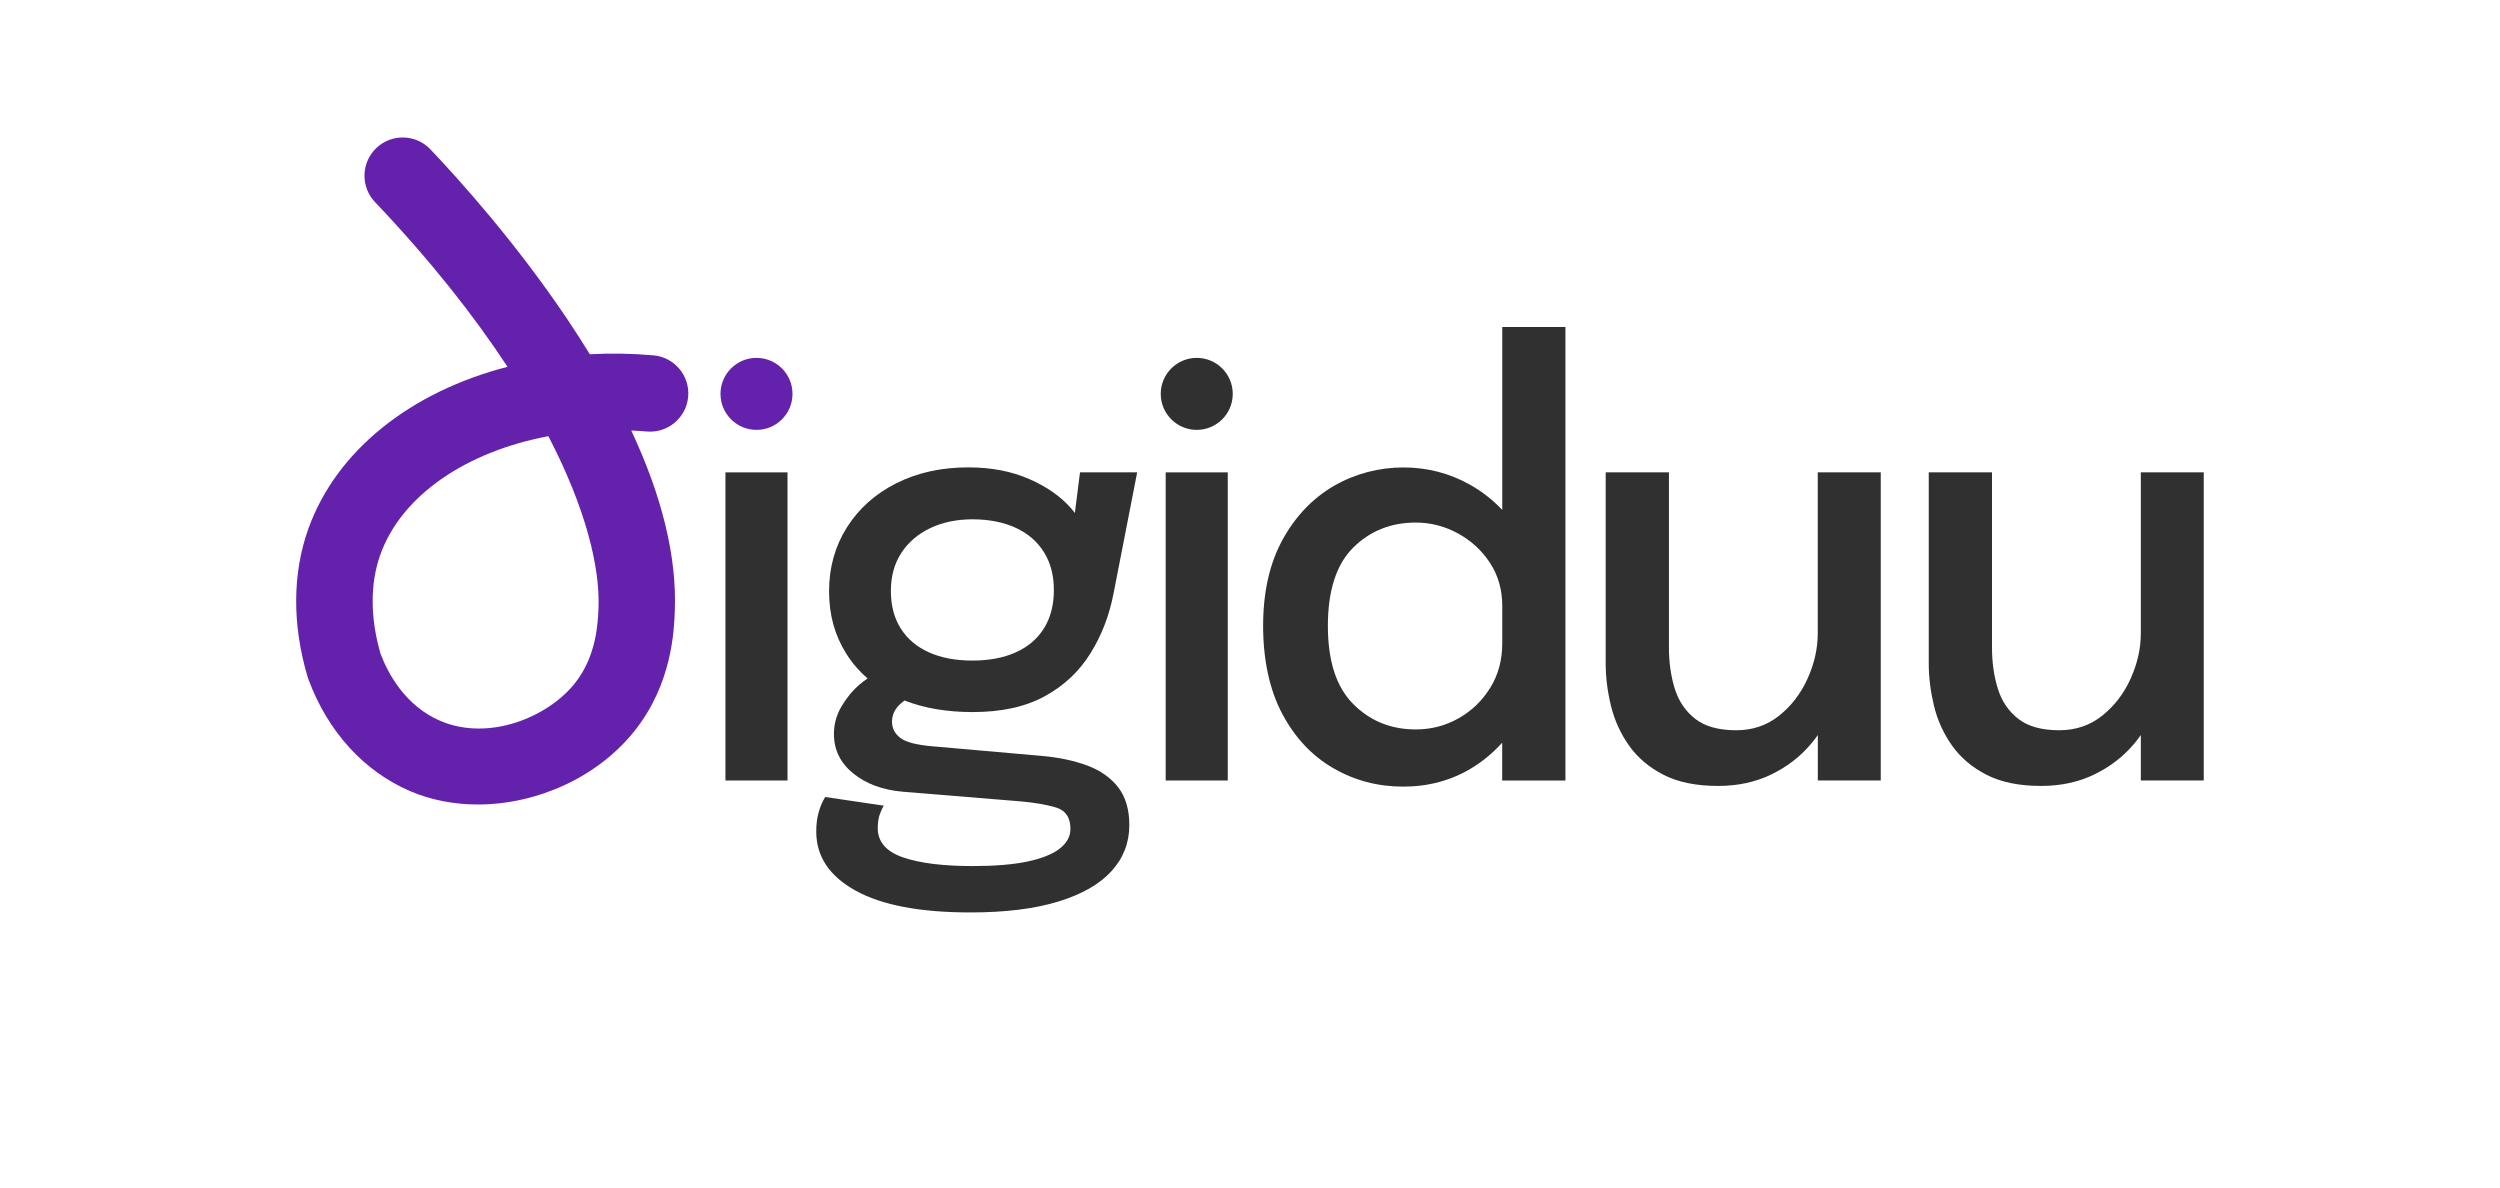
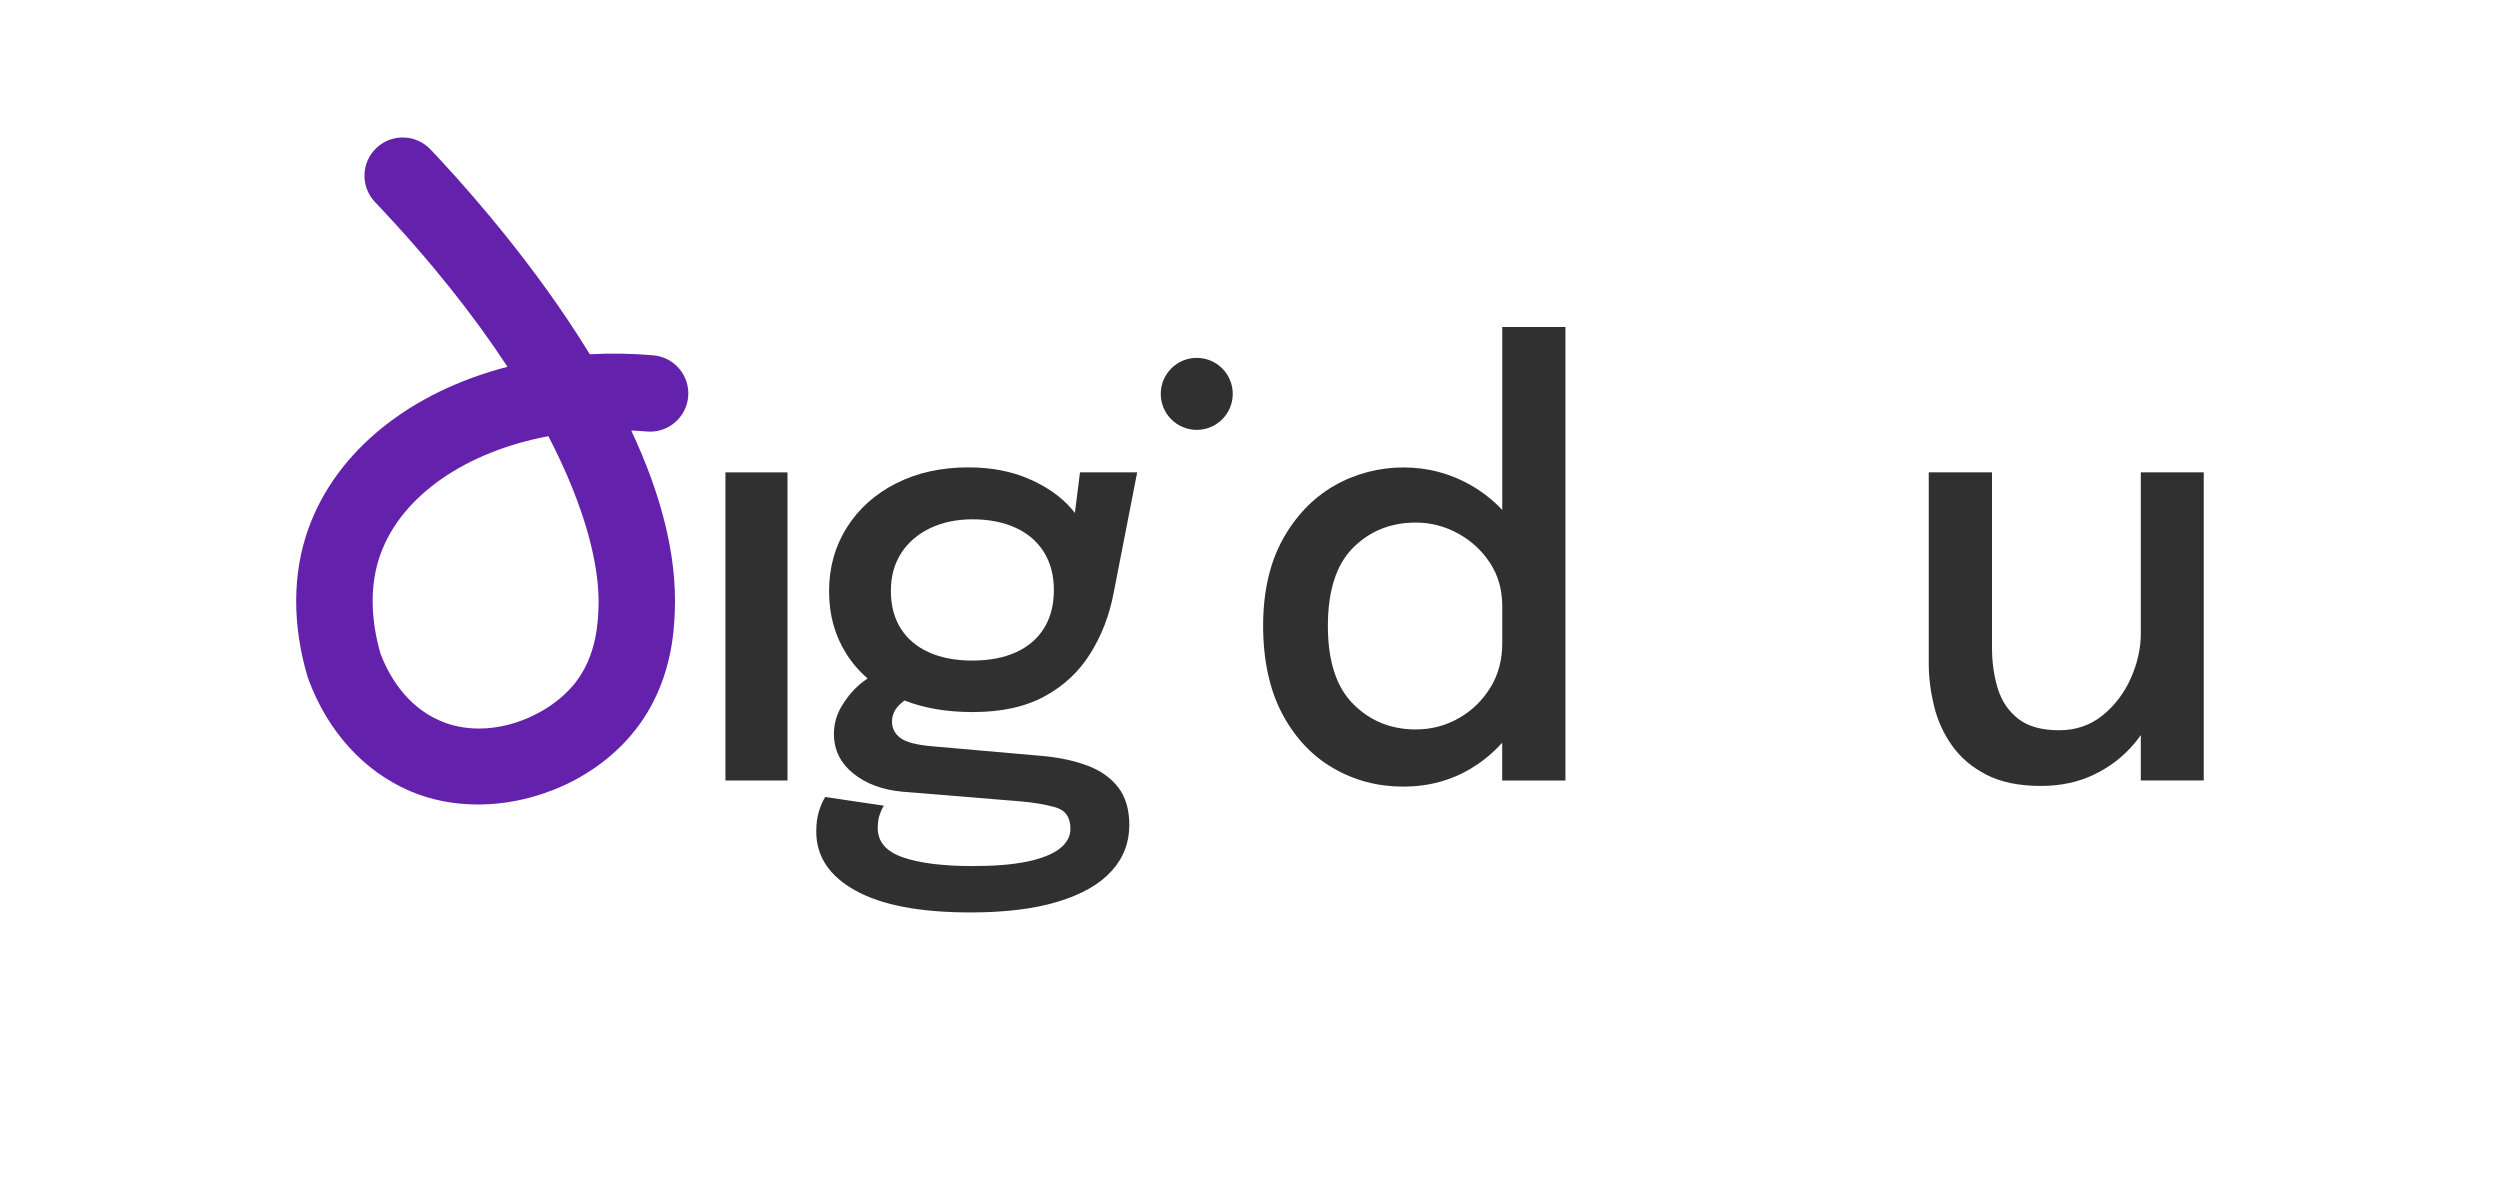
<svg xmlns="http://www.w3.org/2000/svg" id="Livello_1" viewBox="0 0 400 190">
  <defs>
    <style>.cls-1{clip-path:url(#clippath);}.cls-2{fill:none;}.cls-2,.cls-3,.cls-4,.cls-5{stroke-width:0px;}.cls-3,.cls-4{fill:#6422ac;}.cls-4{filter:url(#drop-shadow-1);}.cls-5{fill:#303030;}</style>
    <clipPath id="clippath">
      <path class="cls-2" d="M57.85,87.21c-1.13,0-2.27-.31-3.29-.96-2.85-1.82-3.68-5.6-1.87-8.45,9.32-14.61,29.67-22.83,51.86-20.95,3.37.29,5.86,3.25,5.58,6.61-.29,3.37-3.26,5.86-6.61,5.58-17.7-1.5-33.61,4.52-40.51,15.34-1.17,1.83-3.14,2.83-5.16,2.83Z" />
    </clipPath>
    <filter id="drop-shadow-1" filterUnits="userSpaceOnUse">
      <feOffset dx="0" dy="0" />
      <feGaussianBlur result="blur" stdDeviation="10" />
      <feFlood flood-color="#000" flood-opacity=".75" />
      <feComposite in2="blur" operator="in" />
      <feComposite in="SourceGraphic" />
    </filter>
  </defs>
  <path class="cls-5" d="M173.96,122.49c-2.11-.79-4.55-1.31-7.33-1.55l-17.41-1.53c-2.57-.22-4.29-.66-5.18-1.35-.88-.68-1.32-1.55-1.32-2.6,0-1.14.5-2.14,1.51-2.99.17-.15.34-.27.5-.39,3.13,1.23,6.76,1.85,10.9,1.85,4.58,0,8.41-.83,11.49-2.51,3.08-1.67,5.52-3.95,7.33-6.85,1.81-2.89,3.06-6.14,3.74-9.73l3.76-19.27h-9.15l-.82,6.5c-.18-.23-.37-.47-.57-.7-1.67-1.92-3.92-3.5-6.75-4.73-2.83-1.24-6.07-1.86-9.73-1.86-4.33,0-8.18.85-11.54,2.55-3.36,1.7-5.99,4.05-7.89,7.06s-2.85,6.41-2.85,10.21.92,7.08,2.76,10c.93,1.48,2.07,2.8,3.41,3.95-.43.28-.88.62-1.37,1.04-1.07.93-2,2.07-2.81,3.44-.81,1.36-1.21,2.83-1.21,4.41,0,2.54,1.03,4.64,3.09,6.31,2.06,1.67,4.71,2.65,7.96,2.93l18.71,1.53c2.23.19,4.13.51,5.71.97,1.58.46,2.37,1.61,2.37,3.44,0,1.21-.57,2.26-1.72,3.16-1.15.9-2.87,1.58-5.18,2.07-2.31.48-5.21.72-8.7.72-4.77,0-8.5-.46-11.19-1.39-2.69-.93-4.04-2.49-4.04-4.69,0-.87.11-1.6.33-2.21.22-.6.43-1.06.65-1.37l-9.38-1.39c-.4.62-.74,1.39-1.02,2.32-.28.93-.42,2-.42,3.2,0,3.99,2.1,7.15,6.31,9.47,4.21,2.32,10.32,3.48,18.34,3.48,5.6,0,10.29-.58,14.07-1.74,3.78-1.16,6.62-2.78,8.52-4.87s2.85-4.54,2.85-7.36c0-2.51-.6-4.53-1.79-6.06-1.19-1.53-2.84-2.69-4.94-3.48ZM144.2,88.48c1.11-1.7,2.65-3.03,4.62-3.97,1.96-.94,4.23-1.42,6.8-1.42s4.97.46,6.92,1.37c1.95.91,3.45,2.21,4.5,3.9,1.05,1.69,1.58,3.71,1.58,6.06s-.53,4.42-1.58,6.1c-1.05,1.69-2.55,2.97-4.5,3.85-1.95.88-4.27,1.32-6.96,1.32s-5.01-.44-6.96-1.32c-1.95-.88-3.45-2.15-4.5-3.81-1.05-1.66-1.58-3.66-1.58-6.01s.56-4.38,1.67-6.08Z" />
  <path class="cls-5" d="M240.36,52.32v29.27c-1.49-1.58-3.2-2.93-5.13-4.02-3.3-1.86-6.86-2.78-10.7-2.78s-7.69.98-11.1,2.95c-3.4,1.97-6.14,4.84-8.22,8.61-2.07,3.78-3.11,8.37-3.11,13.79s1.02,10.23,3.06,14.07c2.04,3.84,4.77,6.74,8.17,8.7,3.4,1.97,7.13,2.95,11.19,2.95s7.71-1,10.98-2.99c1.83-1.12,3.44-2.47,4.85-4.04v6.06h10.12V52.32h-10.12ZM238.45,110.02c-1.27,2.07-2.96,3.71-5.06,4.9-2.1,1.19-4.39,1.79-6.87,1.79-3.96,0-7.3-1.35-10-4.06-2.71-2.71-4.06-6.88-4.06-12.51s1.35-9.83,4.04-12.51c2.69-2.68,6.04-4.02,10.03-4.02,2.38,0,4.63.58,6.75,1.74,2.12,1.16,3.83,2.74,5.13,4.73,1.3,2,1.95,4.28,1.95,6.85v5.99c0,2.66-.63,5.03-1.9,7.1Z" />
-   <path class="cls-5" d="M290.84,75.58v25.76c0,2.41-.54,4.82-1.62,7.22-1.08,2.4-2.6,4.38-4.55,5.94-1.95,1.56-4.24,2.34-6.87,2.34-2.82,0-5.01-.61-6.57-1.83-1.56-1.22-2.65-2.83-3.27-4.83-.62-2-.93-4.19-.93-6.57v-28.04h-10.12v30.59c0,2.2.28,4.45.84,6.75.56,2.31,1.52,4.43,2.88,6.36,1.36,1.93,3.2,3.5,5.52,4.69,2.32,1.19,5.23,1.79,8.73,1.79,3.13,0,5.95-.6,8.47-1.81,2.52-1.21,4.67-2.85,6.43-4.94.38-.45.73-.91,1.07-1.39v7.26h10.07v-49.3h-10.07Z" />
  <path class="cls-5" d="M342.53,75.58v25.76c0,2.41-.54,4.82-1.62,7.22s-2.6,4.38-4.55,5.94c-1.95,1.56-4.24,2.34-6.87,2.34-2.82,0-5.01-.61-6.57-1.83-1.56-1.22-2.65-2.83-3.27-4.83-.62-2-.93-4.19-.93-6.57v-28.04h-10.12v30.59c0,2.2.28,4.45.83,6.75.56,2.31,1.52,4.43,2.88,6.36,1.36,1.93,3.2,3.5,5.52,4.69,2.32,1.19,5.23,1.79,8.73,1.79,3.13,0,5.95-.6,8.47-1.81,2.52-1.21,4.67-2.85,6.43-4.94.38-.45.73-.91,1.07-1.39v7.26h10.07v-49.3h-10.07Z" />
-   <path class="cls-5" d="M186.51,124.88v-49.3h9.93v49.3h-9.93Z" />
  <circle class="cls-5" cx="191.48" cy="63.02" r="5.76" />
-   <path class="cls-5" d="M116.07,124.88v-49.3h9.93v49.3h-9.93Z" />
-   <circle class="cls-3" cx="121.04" cy="63.02" r="5.76" />
+   <path class="cls-5" d="M116.07,124.88v-49.3h9.93v49.3Z" />
  <path class="cls-3" d="M76.47,128.72c-3.75,0-7.45-.69-10.83-2.13-7.4-3.17-13.19-9.52-16.29-17.9-.05-.13-.09-.25-.13-.38-2.48-8.34-2.44-16.53.1-23.66,4.51-12.65,16.5-21.99,31.88-25.96-5.32-8.12-12.29-16.98-21.2-26.36-2.33-2.45-2.23-6.32.22-8.65,2.45-2.33,6.32-2.23,8.65.22,4.65,4.9,13.68,14.94,21.87,27.13,1.28,1.91,2.49,3.79,3.63,5.65,3.31-.18,6.7-.13,10.16.17,3.37.29,5.86,3.25,5.58,6.61-.29,3.37-3.26,5.87-6.61,5.58-.84-.07-1.67-.12-2.5-.16,4.96,10.59,7.3,20.25,6.97,28.85-.12,3.18-.45,11.62-6.35,19.1-5.95,7.55-15.74,11.89-25.17,11.89ZM60.9,104.63c1.15,3.04,3.89,8.29,9.55,10.71,7.75,3.32,17.24-.57,21.58-6.08,3.44-4.36,3.64-9.71,3.73-12,.25-6.52-2.04-15.96-8.02-27.47-13.11,2.46-23.49,9.44-26.89,18.96-1.65,4.62-1.63,10.11.04,15.87Z" />
  <g class="cls-1">
-     <path class="cls-4" d="M94.14,75.11c-2.27,0-4.44-1.26-5.5-3.44-2.46-5.05-5.56-10.36-9.22-15.8-1.89-2.8-1.14-6.6,1.66-8.49,2.8-1.89,6.6-1.14,8.49,1.66,3.97,5.9,7.36,11.72,10.07,17.27,1.48,3.04.22,6.7-2.82,8.18-.86.42-1.78.62-2.68.62Z" />
-   </g>
+     </g>
</svg>